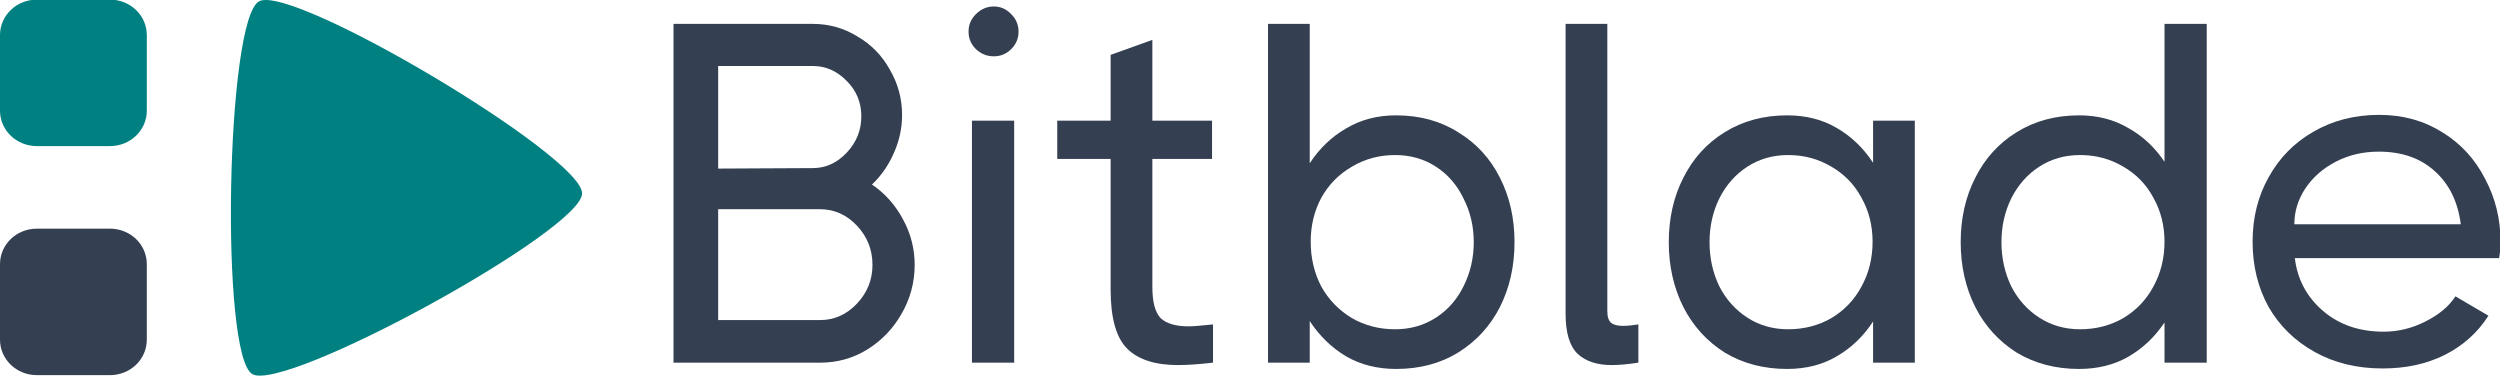
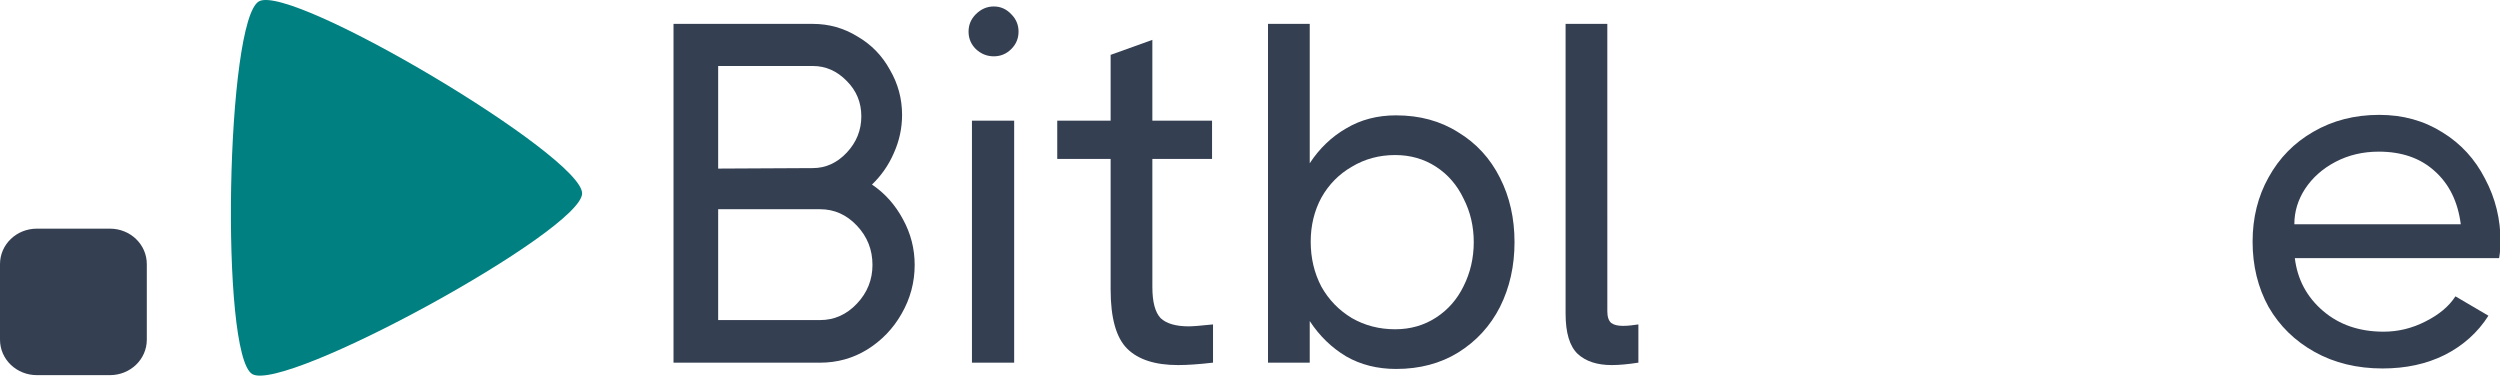
<svg xmlns="http://www.w3.org/2000/svg" xmlns:ns1="http://sodipodi.sourceforge.net/DTD/sodipodi-0.dtd" xmlns:ns2="http://www.inkscape.org/namespaces/inkscape" width="266.708" height="40.076" viewBox="0 0 70.566 10.604" version="1.1" id="svg8" ns1:docname="Logo-Vektor-thiccboi-nav.svg" ns2:version="0.92.4 (5da689c313, 2019-01-14)">
  <ns1:namedview pagecolor="#ffffff" bordercolor="#666666" borderopacity="1" objecttolerance="10" gridtolerance="10" guidetolerance="10" ns2:pageopacity="0" ns2:pageshadow="2" ns2:window-width="1920" ns2:window-height="991" id="namedview13" showgrid="false" ns2:zoom="3.3069919" ns2:cx="99.050773" ns2:cy="39.954774" ns2:window-x="-9" ns2:window-y="-9" ns2:window-maximized="1" ns2:current-layer="svg8" />
  <defs id="defs2" />
  <g id="layer1" transform="translate(-8.188,-35.774)">
    <path style="opacity:1;fill:#008080;fill-opacity:1;fill-rule:nonzero;stroke-width:0.032" id="path3680" d="m 24.618,41.236 c -0.019,1.052 -8.4,5.639 -9.312,5.097 -0.912,-0.543 -0.74,-10.012 0.192,-10.522 0.931,-0.51 9.14,4.373 9.12,5.425 z" />
    <g id="g4514" transform="matrix(0.33,0,0,0.33,2.9,6.177)">
      <path style="opacity:1;fill:#343f52;fill-opacity:1;fill-rule:nonzero;stroke-width:0.099" d="m 19.171,109.247 h 6.252 c 1.747,0 3.153,1.353 3.153,3.034 v 6.462 c 0,1.681 -1.406,3.034 -3.153,3.034 h -6.252 c -1.747,0 -3.153,-1.353 -3.153,-3.034 v -6.462 c 0,-1.681 1.406,-3.034 3.153,-3.034 z" id="rect3682" />
-       <path style="opacity:1;fill:#008080;fill-opacity:1;fill-rule:nonzero;stroke-width:0.099" d="m 19.171,89.656 h 6.252 c 1.747,0 3.153,1.353 3.153,3.034 v 6.462 c 0,1.681 -1.406,3.034 -3.153,3.034 h -6.252 c -1.747,0 -3.153,-1.353 -3.153,-3.034 v -6.462 c 0,-1.681 1.406,-3.034 3.153,-3.034 z" id="rect3682-5" />
    </g>
    <g transform="matrix(0.373,0,0,0.372,5.198,28.576)" id="text821" style="font-style:normal;font-variant:normal;font-weight:normal;font-stretch:normal;font-size:39.509px;line-height:1.25;font-family:Rubik;-inkscape-font-specification:Rubik;letter-spacing:0px;word-spacing:0px;fill:#404040;fill-opacity:1;stroke:none;stroke-width:0.529" aria-label="Bitblade">
      <g aria-label="Bitblade" style="font-style:normal;font-variant:normal;font-weight:500;font-stretch:normal;font-size:36.724px;line-height:1.25;font-family:THICCCBOI;-inkscape-font-specification:'THICCCBOI Medium';letter-spacing:0px;word-spacing:0px;fill:#343f52;fill-opacity:1;stroke:none;stroke-width:0.202" id="text830">
        <path d="m 74.001,33.355 q 1.469,0.992 2.35,2.644 0.881,1.616 0.881,3.452 0,1.983 -0.992,3.709 -0.955,1.689 -2.607,2.718 -1.616,0.992 -3.562,0.992 H 58.981 V 21.162 h 10.54 q 1.836,0 3.379,0.955 1.579,0.918 2.46,2.534 0.918,1.579 0.918,3.415 0,1.506 -0.624,2.901 -0.588,1.359 -1.653,2.387 z M 62.36,24.357 v 7.785 l 7.161,-0.037 q 1.469,0 2.571,-1.175 1.102,-1.175 1.102,-2.754 0,-1.579 -1.102,-2.681 -1.102,-1.138 -2.571,-1.138 z m 7.712,19.28 q 1.616,0 2.791,-1.249 1.175,-1.249 1.175,-2.938 0,-1.726 -1.175,-2.975 -1.175,-1.249 -2.791,-1.249 h -7.712 v 8.41 z" style="font-style:normal;font-variant:normal;font-weight:500;font-stretch:normal;font-size:36.724px;font-family:THICCCBOI;-inkscape-font-specification:'THICCCBOI Medium';fill:#343f52;fill-opacity:1;stroke-width:0.202" id="path822" />
        <path d="M 81.566,46.869 V 28.507 h 3.195 v 18.362 z m 1.653,-23.246 q -0.771,0 -1.359,-0.551 -0.551,-0.551 -0.551,-1.322 0,-0.771 0.551,-1.322 0.588,-0.588 1.359,-0.588 0.771,0 1.322,0.588 0.551,0.551 0.551,1.322 0,0.771 -0.551,1.322 -0.551,0.551 -1.322,0.551 z" style="font-style:normal;font-variant:normal;font-weight:500;font-stretch:normal;font-size:36.724px;font-family:THICCCBOI;-inkscape-font-specification:'THICCCBOI Medium';fill:#343f52;fill-opacity:1;stroke-width:0.202" id="path824" />
        <path d="m 95.22,41.14 q 0,1.689 0.624,2.35 0.661,0.624 2.13,0.624 0.441,0 1.836,-0.147 v 2.901 q -1.579,0.184 -2.644,0.184 -2.607,0 -3.856,-1.249 -1.249,-1.249 -1.249,-4.48 v -9.915 h -4.04 v -2.901 h 4.04 v -4.994 l 3.158,-1.138 v 6.133 h 4.517 v 2.901 h -4.517 z" style="font-style:normal;font-variant:normal;font-weight:500;font-stretch:normal;font-size:36.724px;font-family:THICCCBOI;-inkscape-font-specification:'THICCCBOI Medium';fill:#343f52;fill-opacity:1;stroke-width:0.202" id="path826" />
        <path d="m 113.666,28.103 q 2.681,0 4.701,1.285 2.057,1.249 3.158,3.452 1.102,2.167 1.102,4.884 0,2.718 -1.102,4.921 -1.102,2.167 -3.158,3.452 -2.02,1.249 -4.701,1.249 -2.13,0 -3.783,-0.955 -1.653,-0.992 -2.754,-2.681 v 3.158 h -3.158 V 21.162 h 3.158 v 10.576 q 1.102,-1.689 2.754,-2.644 1.653,-0.992 3.783,-0.992 z m -0.073,16.232 q 1.726,0 3.085,-0.881 1.359,-0.881 2.093,-2.387 0.771,-1.542 0.771,-3.342 0,-1.799 -0.771,-3.305 -0.734,-1.542 -2.093,-2.424 -1.359,-0.881 -3.085,-0.881 -1.799,0 -3.268,0.881 -1.469,0.845 -2.314,2.35 -0.808,1.506 -0.808,3.342 0,1.873 0.808,3.415 0.845,1.506 2.314,2.387 1.469,0.845 3.268,0.845 z" style="font-style:normal;font-variant:normal;font-weight:500;font-stretch:normal;font-size:36.724px;font-family:THICCCBOI;-inkscape-font-specification:'THICCCBOI Medium';fill:#343f52;fill-opacity:1;stroke-width:0.202" id="path828" />
        <path d="m 129.651,42.976 q 0,0.624 0.294,0.881 0.294,0.22 0.881,0.22 0.331,0 0.624,-0.037 0.294,-0.037 0.551,-0.073 v 2.901 q -1.175,0.184 -2.02,0.184 -1.653,0 -2.571,-0.845 -0.918,-0.881 -0.918,-3.048 V 21.162 h 3.158 z" style="font-style:normal;font-variant:normal;font-weight:500;font-stretch:normal;font-size:36.724px;font-family:THICCCBOI;-inkscape-font-specification:'THICCCBOI Medium';fill:#343f52;fill-opacity:1;stroke-width:0.202" id="path830" />
-         <path d="m 149.762,28.507 h 3.158 v 18.362 h -3.158 v -3.122 q -1.102,1.689 -2.754,2.644 -1.616,0.955 -3.746,0.955 -2.681,0 -4.737,-1.249 -2.02,-1.285 -3.122,-3.452 -1.102,-2.203 -1.102,-4.921 0,-2.718 1.102,-4.884 1.102,-2.203 3.122,-3.452 2.057,-1.285 4.737,-1.285 2.13,0 3.746,0.955 1.653,0.955 2.754,2.644 z m -6.427,15.828 q 1.799,0 3.268,-0.845 1.469,-0.881 2.277,-2.387 0.845,-1.542 0.845,-3.415 0,-1.836 -0.845,-3.342 -0.808,-1.506 -2.277,-2.35 -1.469,-0.881 -3.268,-0.881 -1.726,0 -3.085,0.881 -1.359,0.881 -2.13,2.424 -0.734,1.506 -0.734,3.305 0,1.799 0.734,3.342 0.771,1.506 2.13,2.387 1.359,0.881 3.085,0.881 z" style="font-style:normal;font-variant:normal;font-weight:500;font-stretch:normal;font-size:36.724px;font-family:THICCCBOI;-inkscape-font-specification:'THICCCBOI Medium';fill:#343f52;fill-opacity:1;stroke-width:0.202" id="path832" />
-         <path d="m 171.817,21.162 h 3.195 v 25.707 h -3.195 v -3.048 q -1.102,1.653 -2.754,2.607 -1.616,0.918 -3.709,0.918 -2.681,0 -4.737,-1.249 -2.02,-1.285 -3.122,-3.452 -1.102,-2.203 -1.102,-4.921 0,-2.718 1.102,-4.884 1.102,-2.203 3.122,-3.452 2.057,-1.285 4.737,-1.285 2.093,0 3.709,0.955 1.653,0.918 2.754,2.571 z m -6.39,23.173 q 1.799,0 3.268,-0.845 1.469,-0.881 2.277,-2.387 0.845,-1.542 0.845,-3.415 0,-1.836 -0.845,-3.342 -0.808,-1.506 -2.277,-2.35 -1.469,-0.881 -3.268,-0.881 -1.726,0 -3.085,0.881 -1.359,0.881 -2.13,2.424 -0.734,1.506 -0.734,3.305 0,1.799 0.734,3.342 0.771,1.506 2.13,2.387 1.359,0.881 3.085,0.881 z" style="font-style:normal;font-variant:normal;font-weight:500;font-stretch:normal;font-size:36.724px;font-family:THICCCBOI;-inkscape-font-specification:'THICCCBOI Medium';fill:#343f52;fill-opacity:1;stroke-width:0.202" id="path834" />
        <path d="m 188.069,28.066 q 2.681,0 4.774,1.322 2.093,1.285 3.232,3.525 1.175,2.203 1.175,4.811 0,0.551 -0.11,1.212 h -15.461 q 0.294,2.424 2.13,4.003 1.836,1.579 4.59,1.579 1.653,0 3.158,-0.771 1.542,-0.771 2.277,-1.91 l 2.497,1.469 q -1.212,1.91 -3.305,2.975 -2.057,1.028 -4.701,1.028 -2.901,0 -5.141,-1.249 -2.24,-1.249 -3.489,-3.415 -1.212,-2.203 -1.212,-4.958 0,-2.718 1.212,-4.884 1.212,-2.203 3.379,-3.452 2.203,-1.285 4.994,-1.285 z m 6.17,8.3 q -0.331,-2.571 -1.983,-4.04 -1.616,-1.469 -4.223,-1.469 -1.799,0 -3.268,0.771 -1.469,0.771 -2.314,2.057 -0.808,1.249 -0.808,2.681 z" style="font-style:normal;font-variant:normal;font-weight:500;font-stretch:normal;font-size:36.724px;font-family:THICCCBOI;-inkscape-font-specification:'THICCCBOI Medium';fill:#343f52;fill-opacity:1;stroke-width:0.202" id="path836" />
      </g>
    </g>
  </g>
</svg>